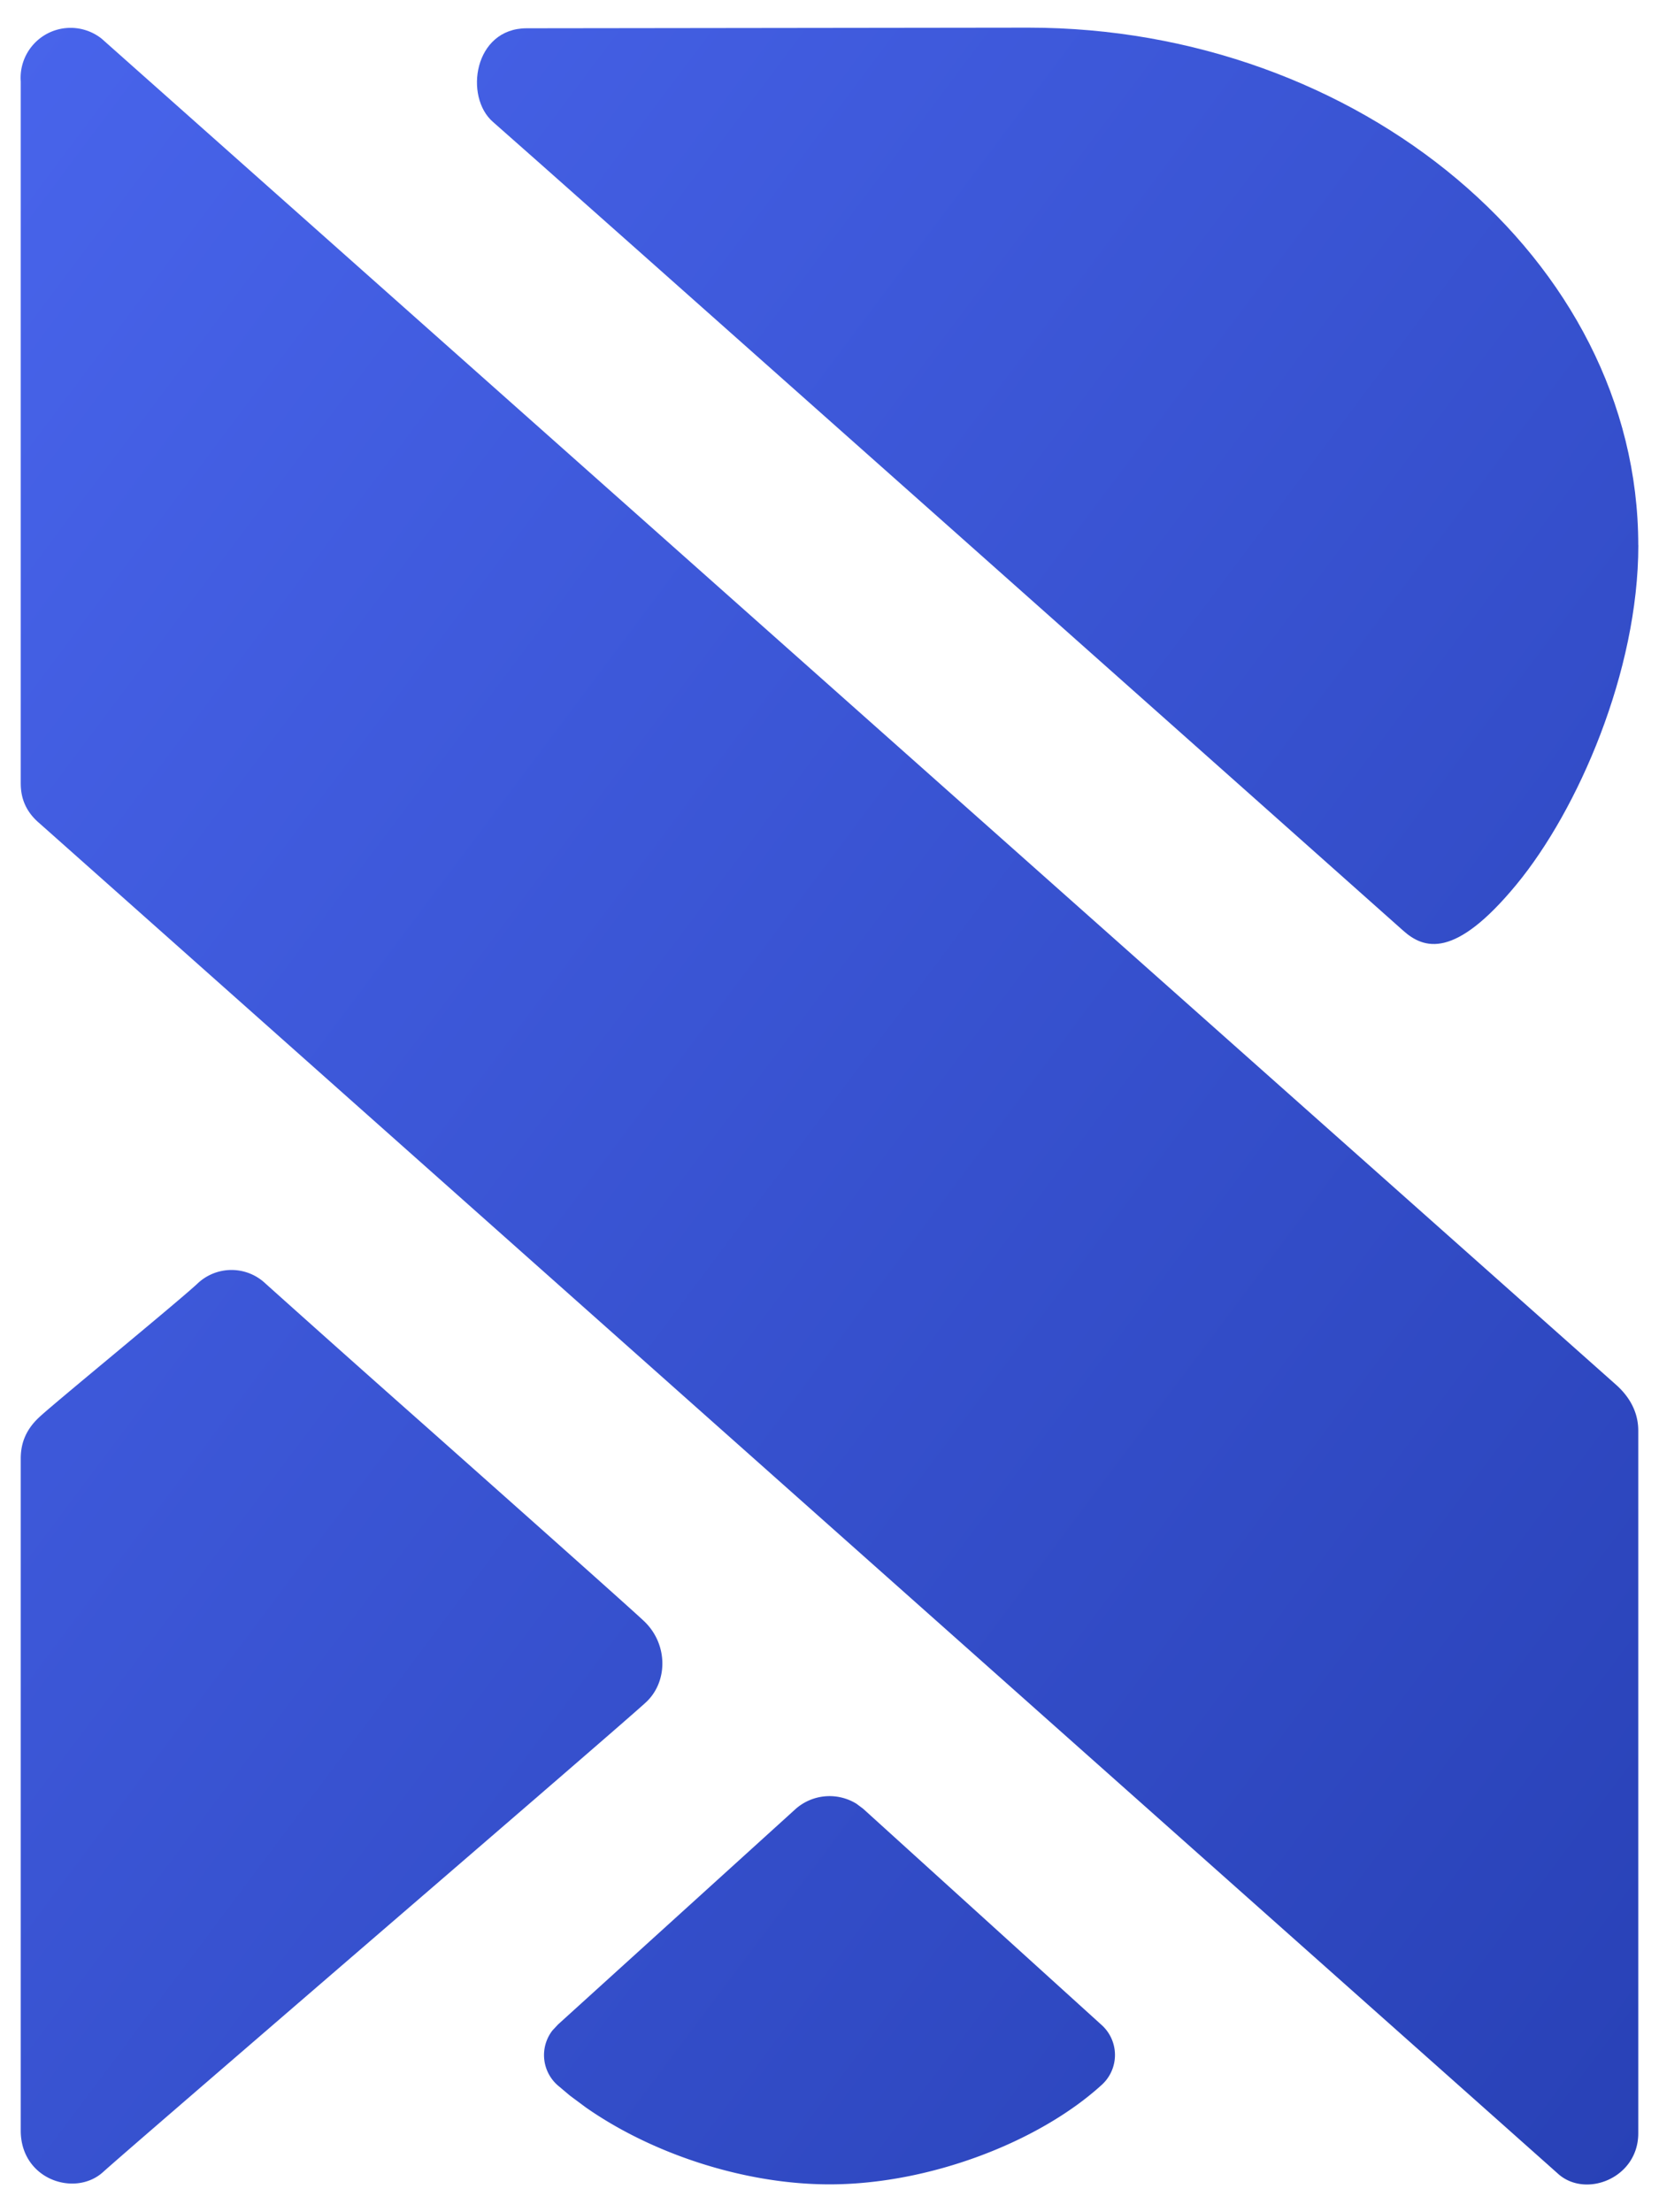
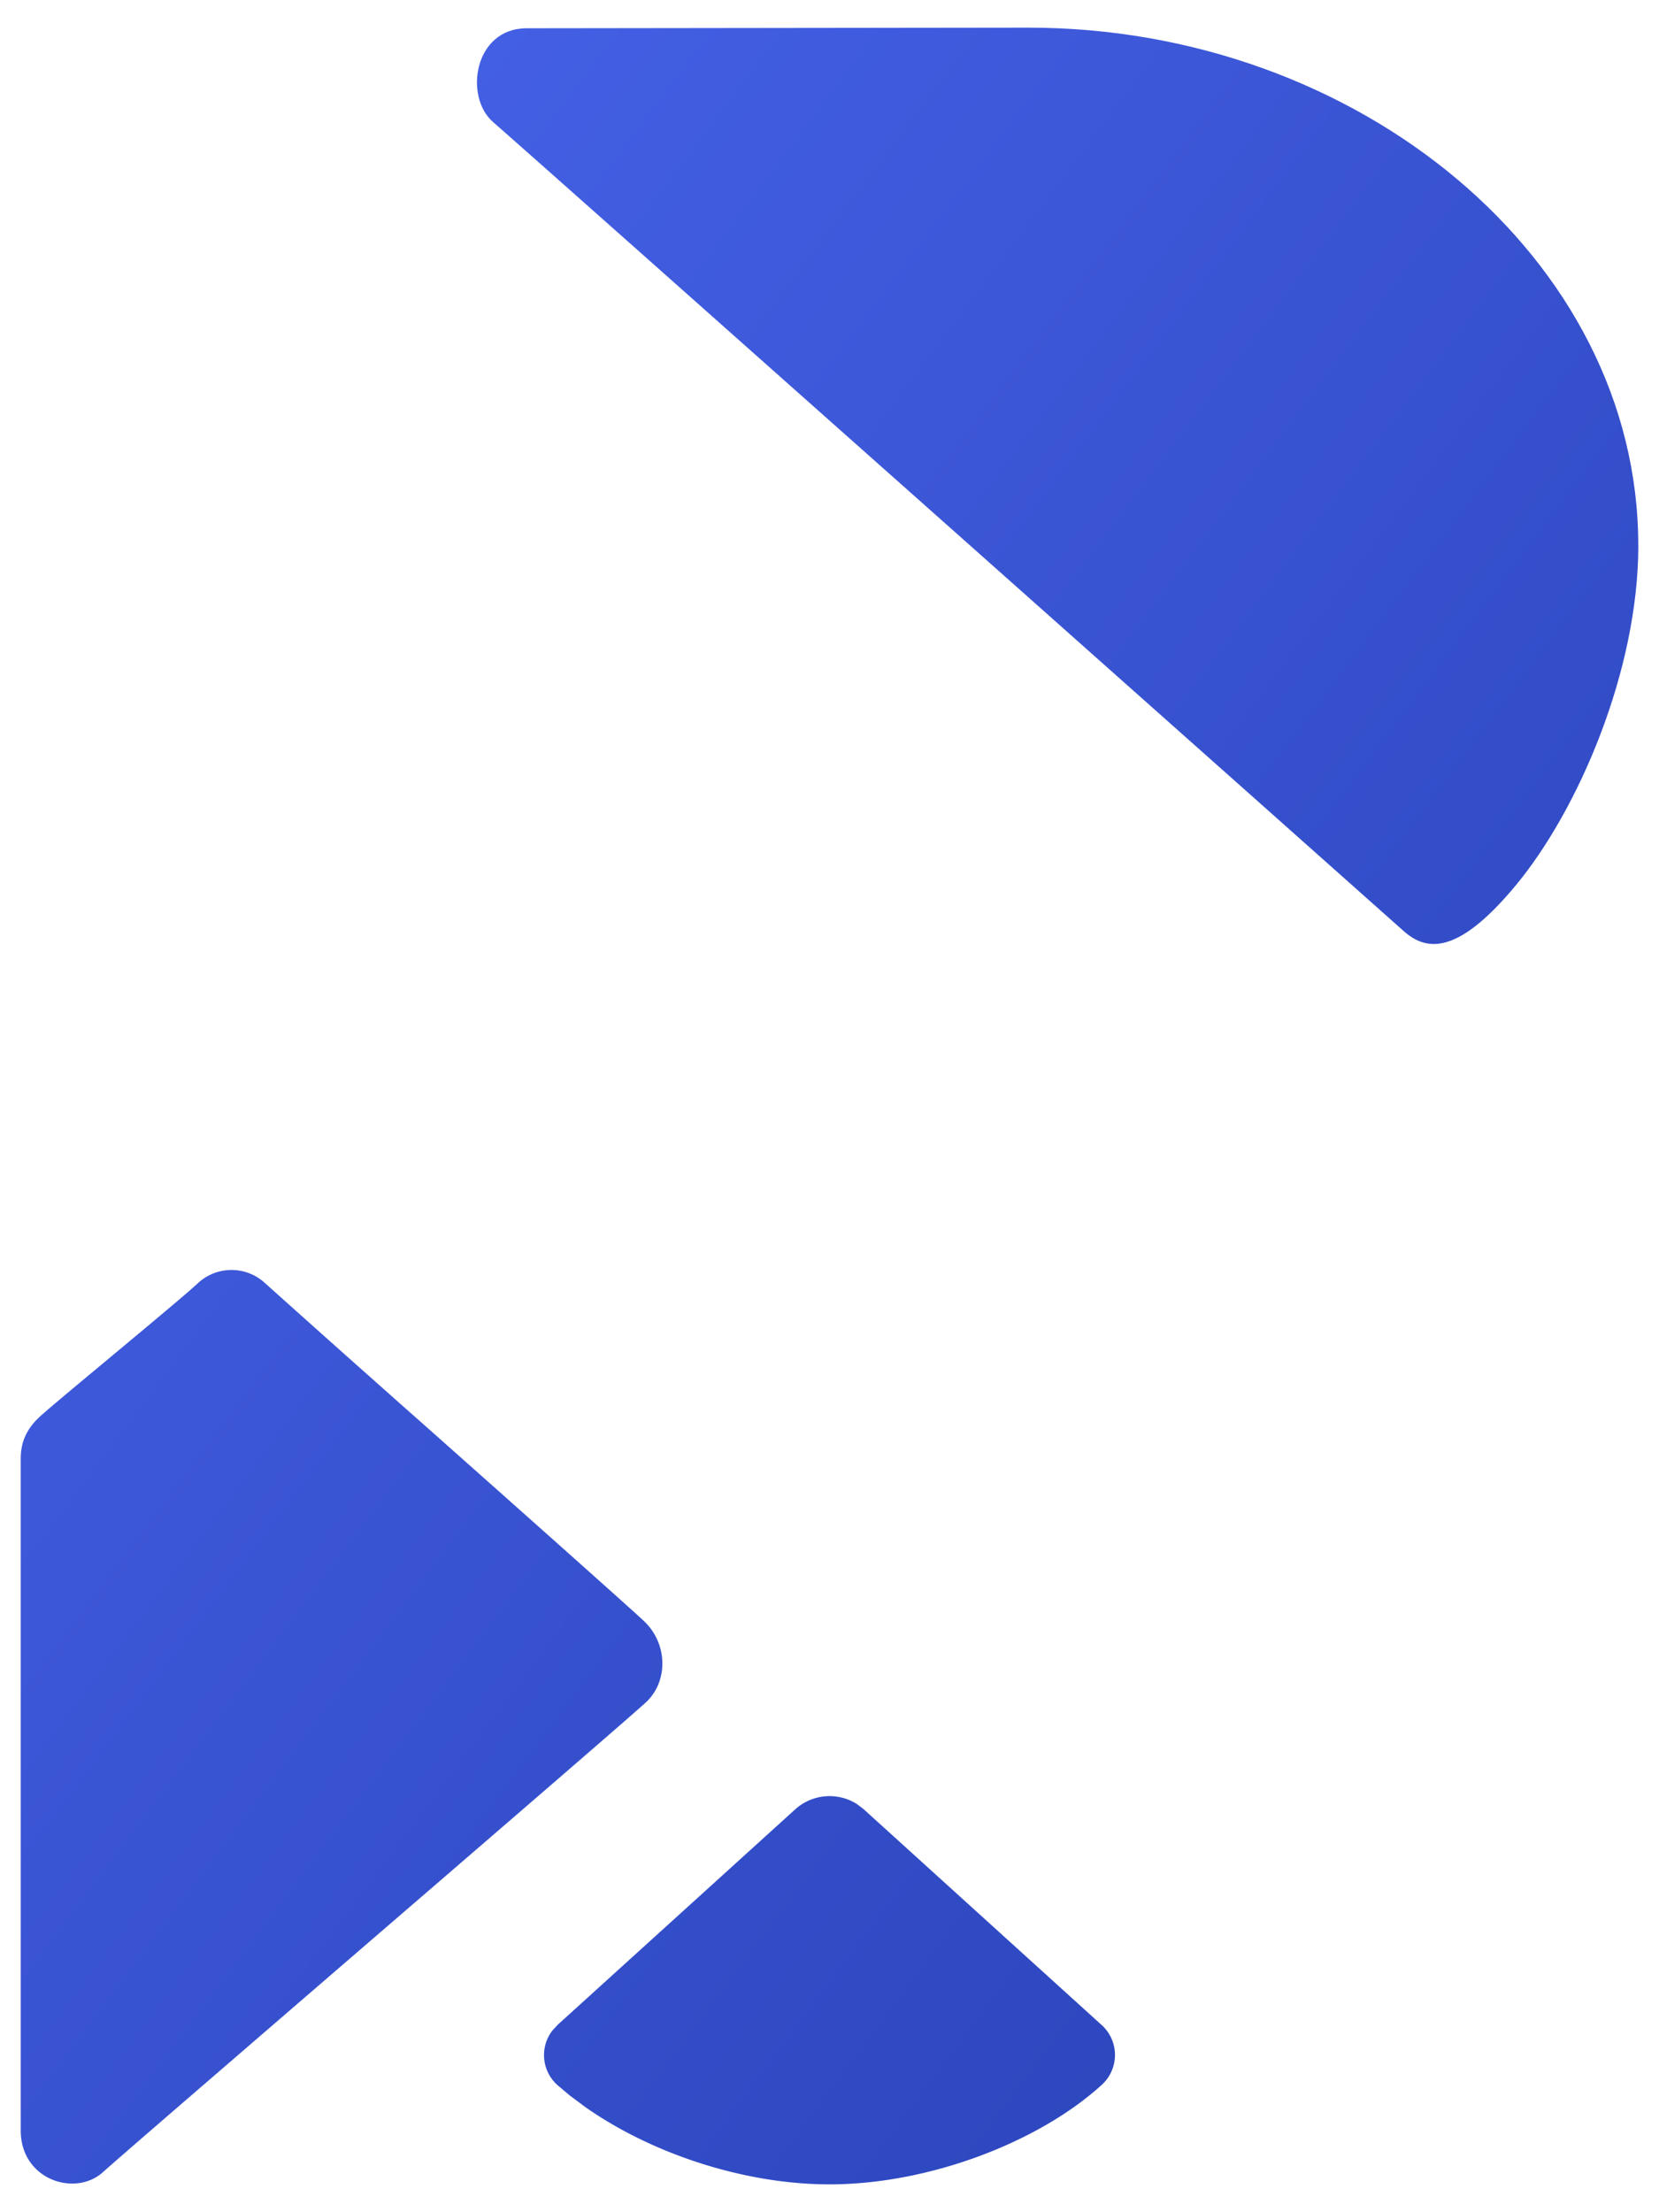
<svg xmlns="http://www.w3.org/2000/svg" fill="none" viewBox="0 0 24 32">
  <path fill="url(#paint0_linear)" d="M23.7 7.887C23.7 3.743 19.644.4 14.88.4l-7.26.009c-.766 0-.908.994-.487 1.356.42.362 12.858 11.42 13.163 11.694.305.274.75.417 1.64-.662.891-1.079 1.765-3.086 1.765-4.91z" />
-   <path fill="url(#paint1_linear)" d="M1.471.56A.723.723 0 00.3 1.178v10.14c0 .118.009.36.254.576.245.216 21.59 19.196 21.988 19.552.398.356 1.158.062 1.158-.587V20.693c0-.34-.207-.558-.31-.652L9.467 7.666 1.47.559z" />
  <path fill="url(#paint2_linear)" d="M12.391 26.092a.742.742 0 00-.878.072l-3.44 3.12-.082.088a.582.582 0 00.098.81l.158.133.229.17c.947.663 2.281 1.112 3.524 1.112 1.447 0 3.027-.614 3.928-1.43a.584.584 0 000-.883l-3.441-3.12-.096-.072z" />
  <path fill="url(#paint3_linear)" d="M2.858 18.566a.714.714 0 01.982 0 461.08 461.08 0 002.317 2.064c1.407 1.25 2.965 2.636 3.158 2.818.35.33.35.872.036 1.17-.172.163-2.405 2.088-4.45 3.851-1.677 1.447-3.228 2.784-3.41 2.95-.405.367-1.191.11-1.191-.6V21.1c0-.205.061-.403.258-.591.092-.089.55-.47 1.034-.873.55-.458 1.135-.946 1.266-1.07z" />
  <defs>
    <linearGradient id="paint0_linear" x1="-11.4" x2="18.552" y1="16" y2="38.464" gradientUnits="userSpaceOnUse">
      <stop stop-color="#4864EB" />
      <stop offset="1" stop-color="#2841B6" />
    </linearGradient>
    <linearGradient id="paint1_linear" x1="-11.4" x2="18.552" y1="16" y2="38.464" gradientUnits="userSpaceOnUse">
      <stop stop-color="#4864EB" />
      <stop offset="1" stop-color="#2841B6" />
    </linearGradient>
    <linearGradient id="paint2_linear" x1="-11.4" x2="18.552" y1="16" y2="38.464" gradientUnits="userSpaceOnUse">
      <stop stop-color="#4864EB" />
      <stop offset="1" stop-color="#2841B6" />
    </linearGradient>
    <linearGradient id="paint3_linear" x1="-11.4" x2="18.552" y1="16" y2="38.464" gradientUnits="userSpaceOnUse">
      <stop stop-color="#4864EB" />
      <stop offset="1" stop-color="#2841B6" />
    </linearGradient>
  </defs>
</svg>